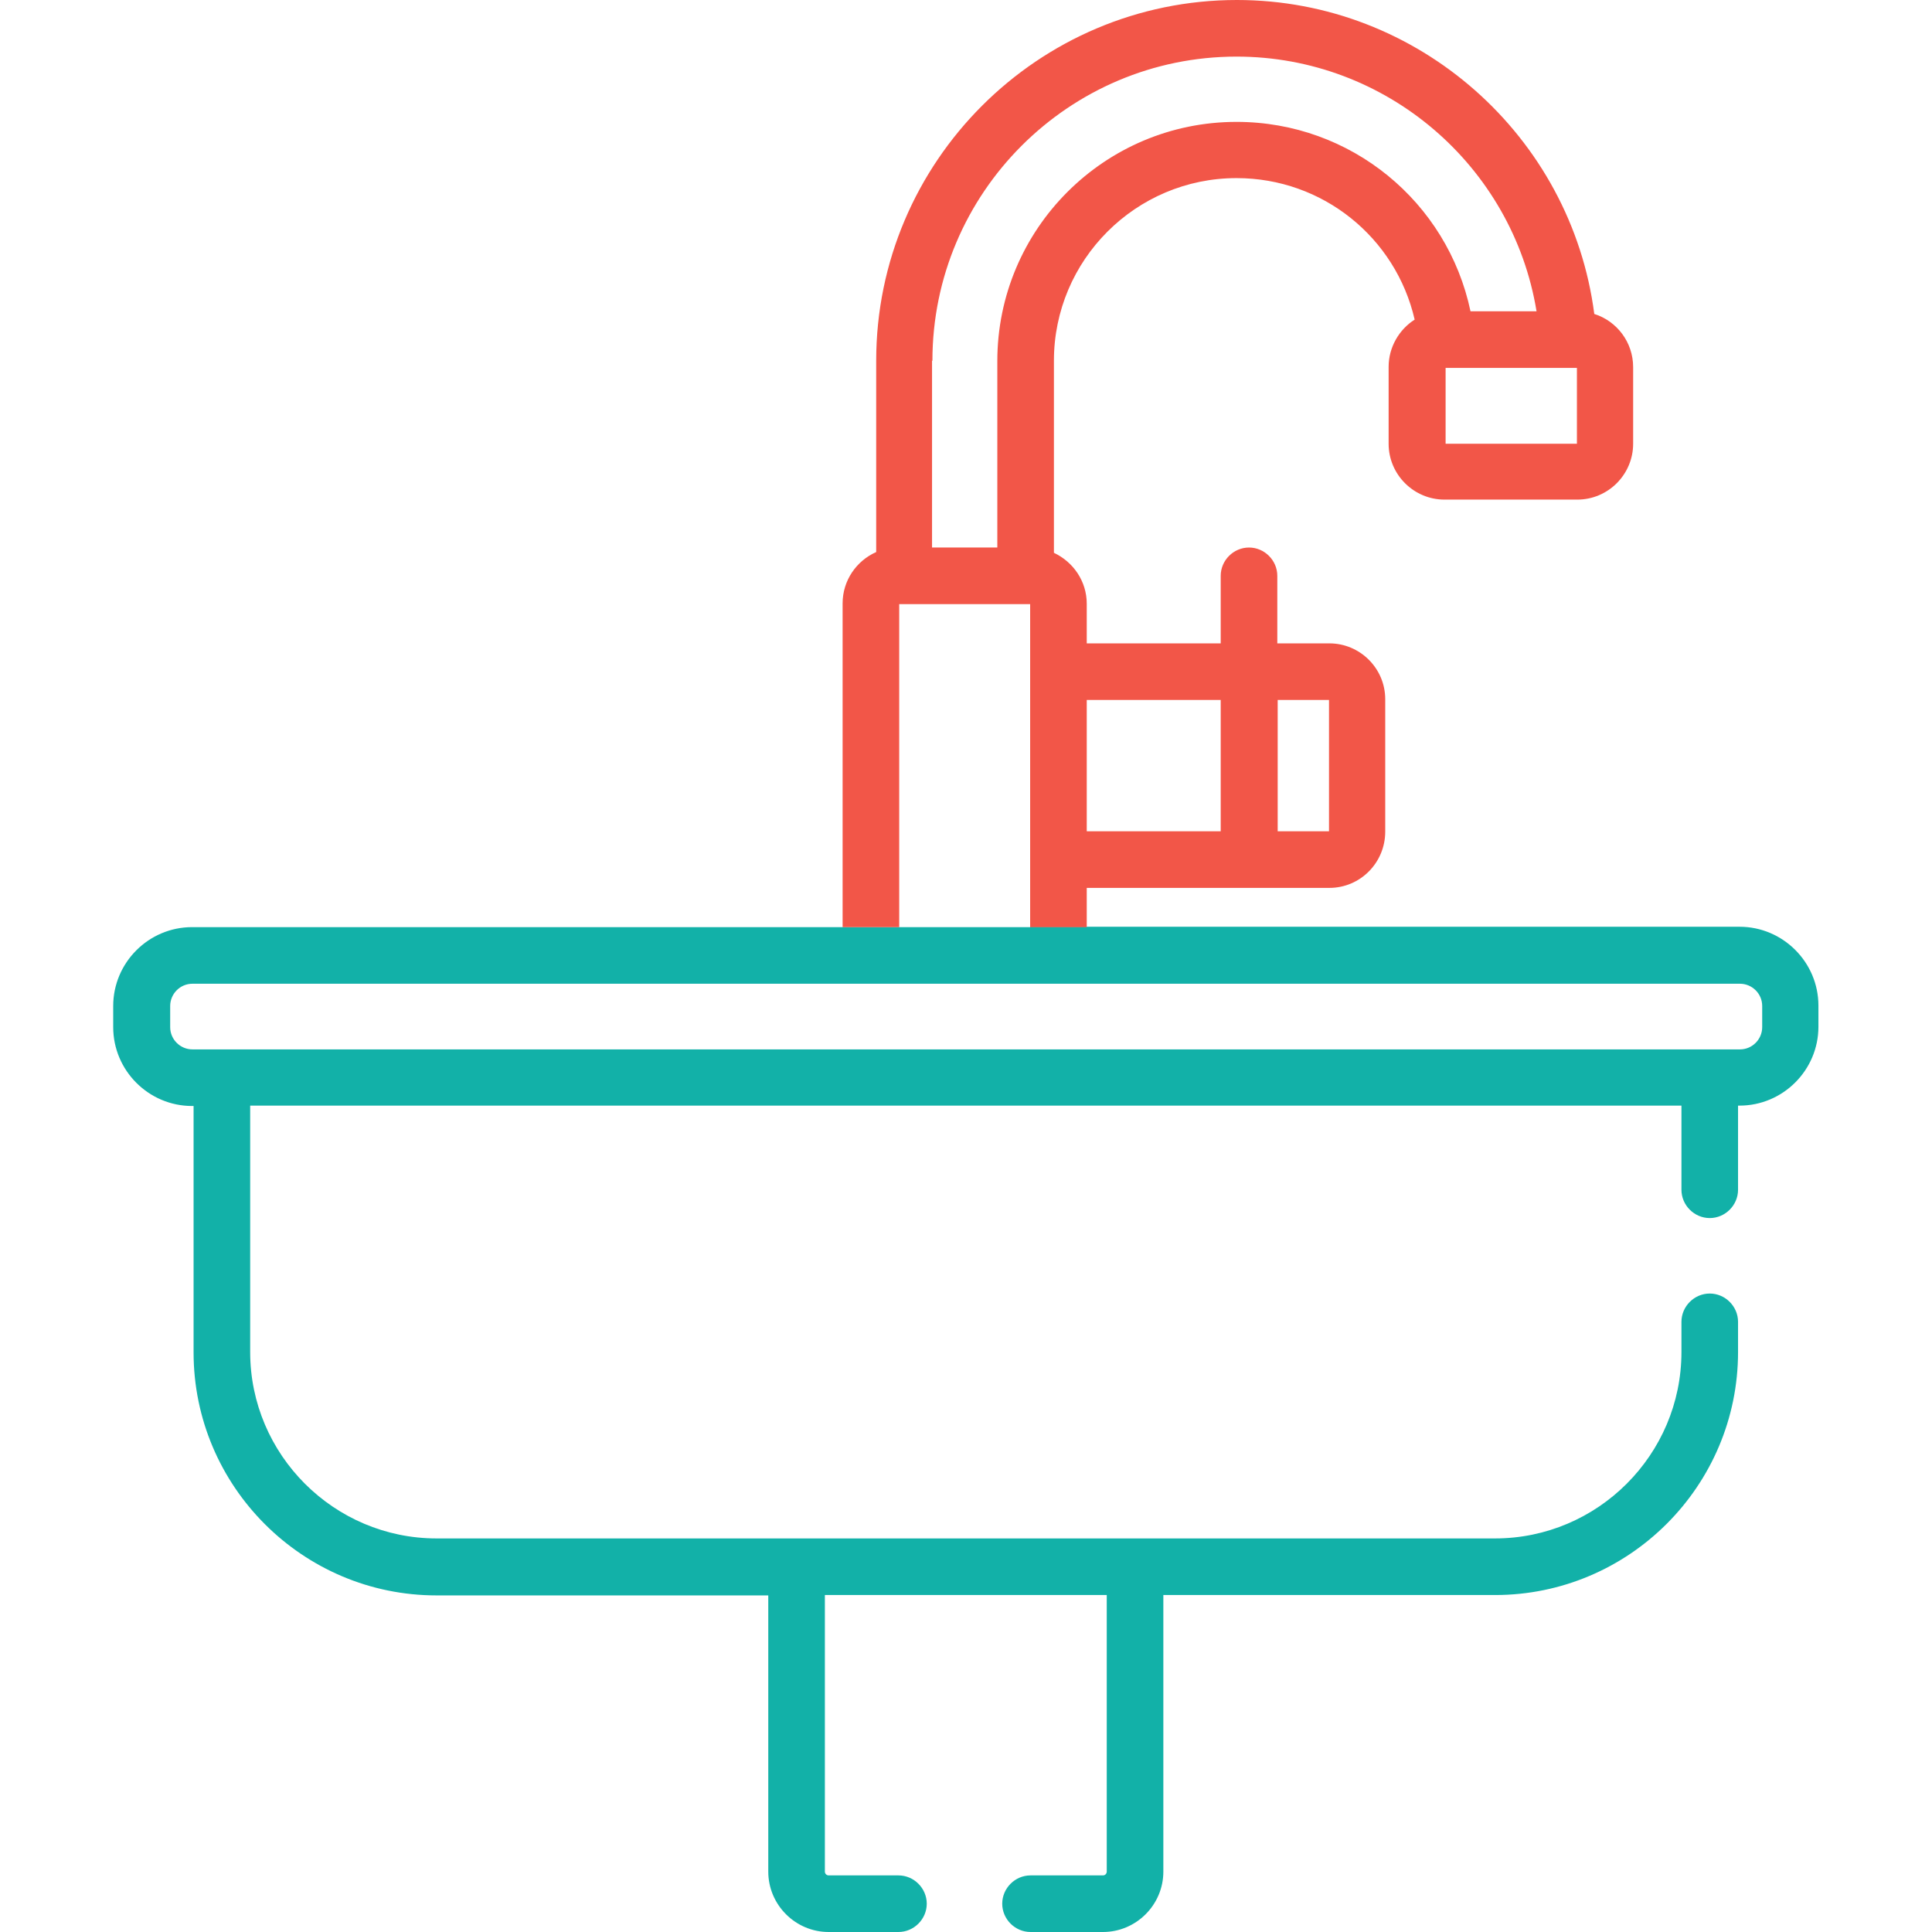
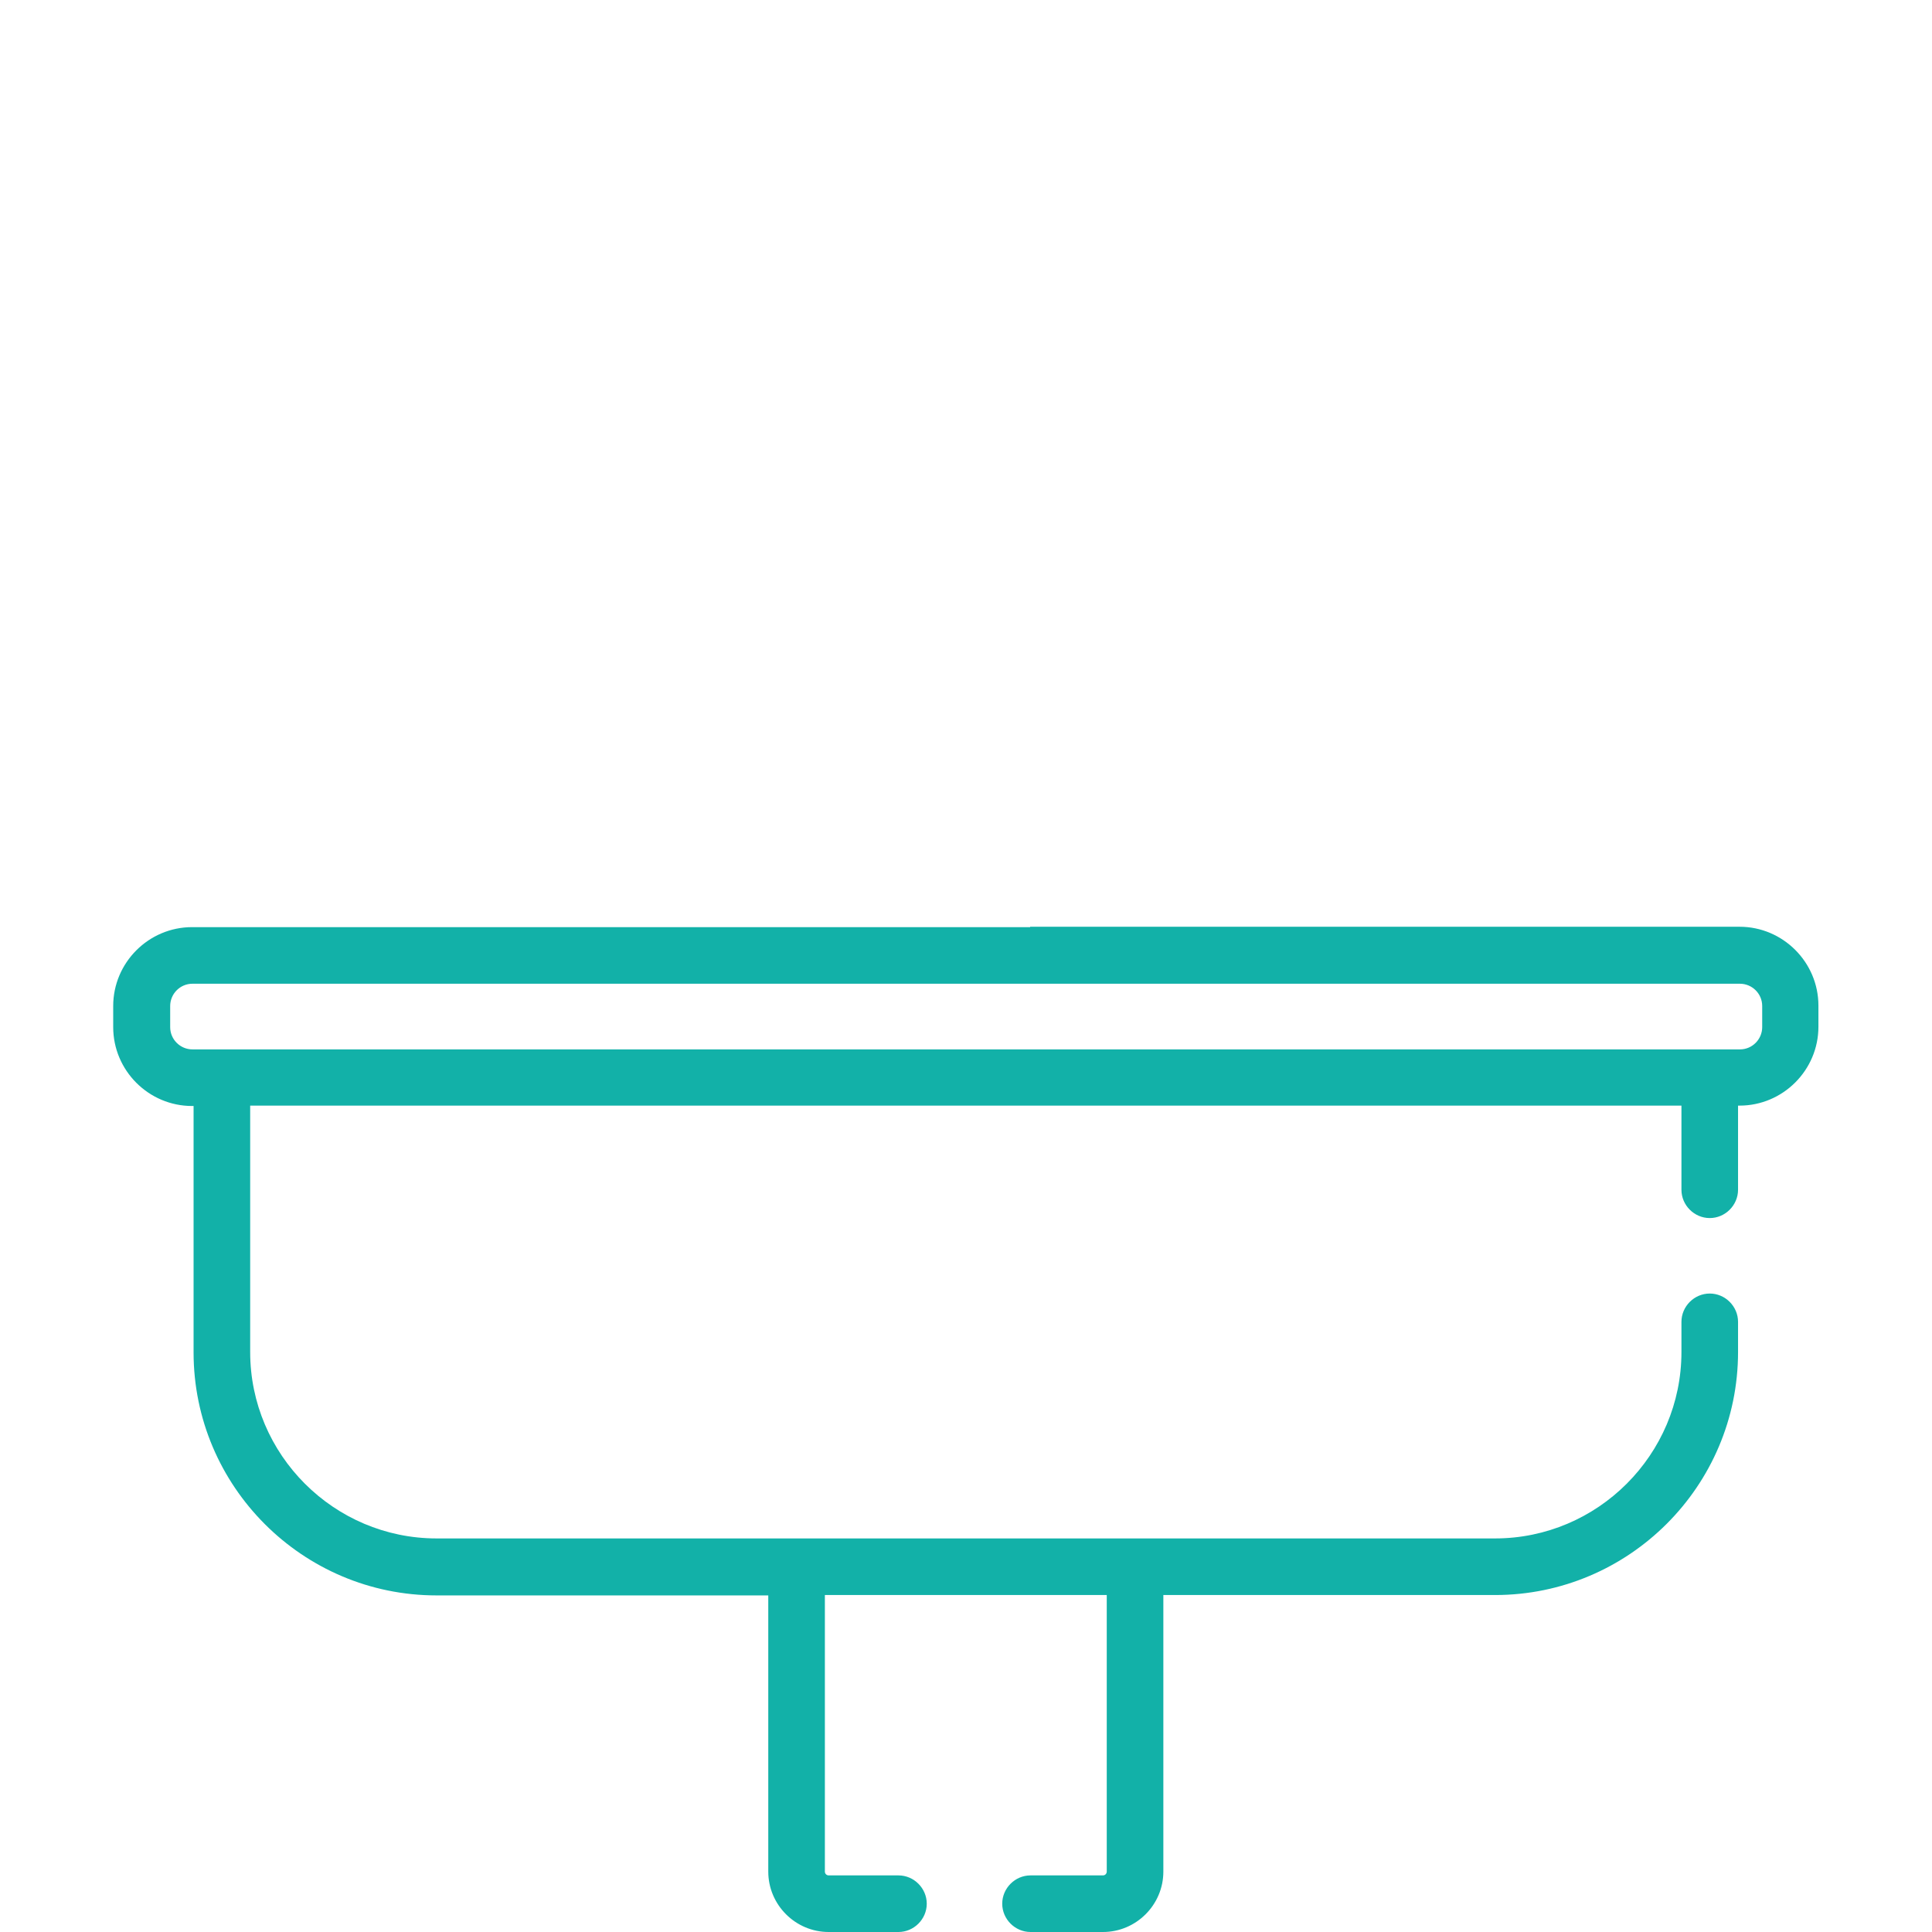
<svg xmlns="http://www.w3.org/2000/svg" version="1.1" id="Layer_1" x="0px" y="0px" viewBox="0 0 512 512" style="enable-background:new 0 0 512 512;" xml:space="preserve" width="512" height="512">
  <style type="text/css">
	.st0{fill:none;}
	.st1{fill:#12B1A8;}
	.st2{fill:#F25648;}
</style>
  <g>
    <rect x="238.2" y="245.7" class="st0" width="34.8" height="0" />
    <path class="st0" d="M45.1,266.6v5.6c0,3.2,2.6,5.9,5.9,5.9c4.5,0,407.6,0,410.1,0c3.2,0,5.9-2.6,5.9-5.9v-5.6   c0-3.2-2.6-5.9-5.9-5.9H50.9C47.7,260.7,45.1,263.3,45.1,266.6z" />
    <path class="st1" d="M273,245.7L273,245.7l-34.8,0v0h-15H50.9c-11.5,0-20.9,9.4-20.9,20.9v5.6c0,11.5,9.4,20.9,20.9,20.9h0.4v65.3   c0,35.5,28.9,64.4,64.4,64.4h87.9V496c0,8.8,7.2,16,16,16h18.5c4.1,0,7.5-3.4,7.5-7.5c0-4.1-3.4-7.5-7.5-7.5h-18.5   c-0.5,0-1-0.4-1-1v-73.3h74.7V496c0,0.5-0.4,1-1,1h-19.2c-4.1,0-7.5,3.4-7.5,7.5c0,4.1,3.4,7.5,7.5,7.5h19.2c8.8,0,16-7.2,16-16   v-73.3h87.9c35.5,0,64.4-28.9,64.4-64.4v-8c0-4.1-3.4-7.5-7.5-7.5s-7.5,3.4-7.5,7.5v8c0,27.2-22.2,49.4-49.4,49.4   c-10,0-267.2,0-280.5,0c-27.2,0-49.4-22.2-49.4-49.4V293h379.3v22.3c0,4.1,3.4,7.5,7.5,7.5s7.5-3.4,7.5-7.5V293h0.4   c11.5,0,20.9-9.4,20.9-20.9v-5.6c0-11.5-9.4-20.9-20.9-20.9l0,0H288v0H273z M461.1,260.7c3.2,0,5.9,2.6,5.9,5.9v5.6   c0,3.2-2.6,5.9-5.9,5.9c-2.5,0-405.6,0-410.1,0c-3.2,0-5.9-2.6-5.9-5.9v-5.6c0-3.2,2.6-5.9,5.9-5.9H461.1z" />
-     <path class="st2" d="M238.2,160.1H273v85.6h15v-10.4h64.3c8.2,0,14.8-6.7,14.8-14.9v-35.1c0-8.2-6.7-14.8-14.8-14.8h-13.8v-17.9   c0-4.1-3.4-7.5-7.5-7.5s-7.5,3.4-7.5,7.5v17.9H288v-10.5c0-6-3.6-11.1-8.7-13.5V95.6c0-26.7,21.7-48.4,48.4-48.4   c22.9,0,42.2,15.8,47.2,37.5c-4.1,2.6-6.9,7.3-6.9,12.5v20.4c0,8.2,6.7,14.8,14.8,14.8H418c8.2,0,14.8-6.7,14.8-14.8V97.3   c0-6.6-4.3-12.2-10.3-14.1C416.4,36.1,375.9,0,327.8,0c-52.7,0-95.6,42.9-95.6,95.6v50.7c-5.2,2.3-8.9,7.5-8.9,13.6v85.8h15V160.1z    M338.6,185.5h13.6v34.8h-13.6V185.5z M288,185.5h35.5v34.8H288V185.5z M417.9,117.6h-34.8V97.5h34.8V117.6z M247.1,95.6   L247.1,95.6c0-44.5,36.2-80.6,80.6-80.6c39.7,0,73.2,29,79.5,67.5h-17.5c-6.1-29-31.7-50.2-62-50.2c-35,0-63.4,28.4-63.4,63.4v49.4   h-17.3V95.6z" />
  </g>
  <path class="st1" d="M738.5-2293.7h15v15h-15V-2293.7z" />
</svg>